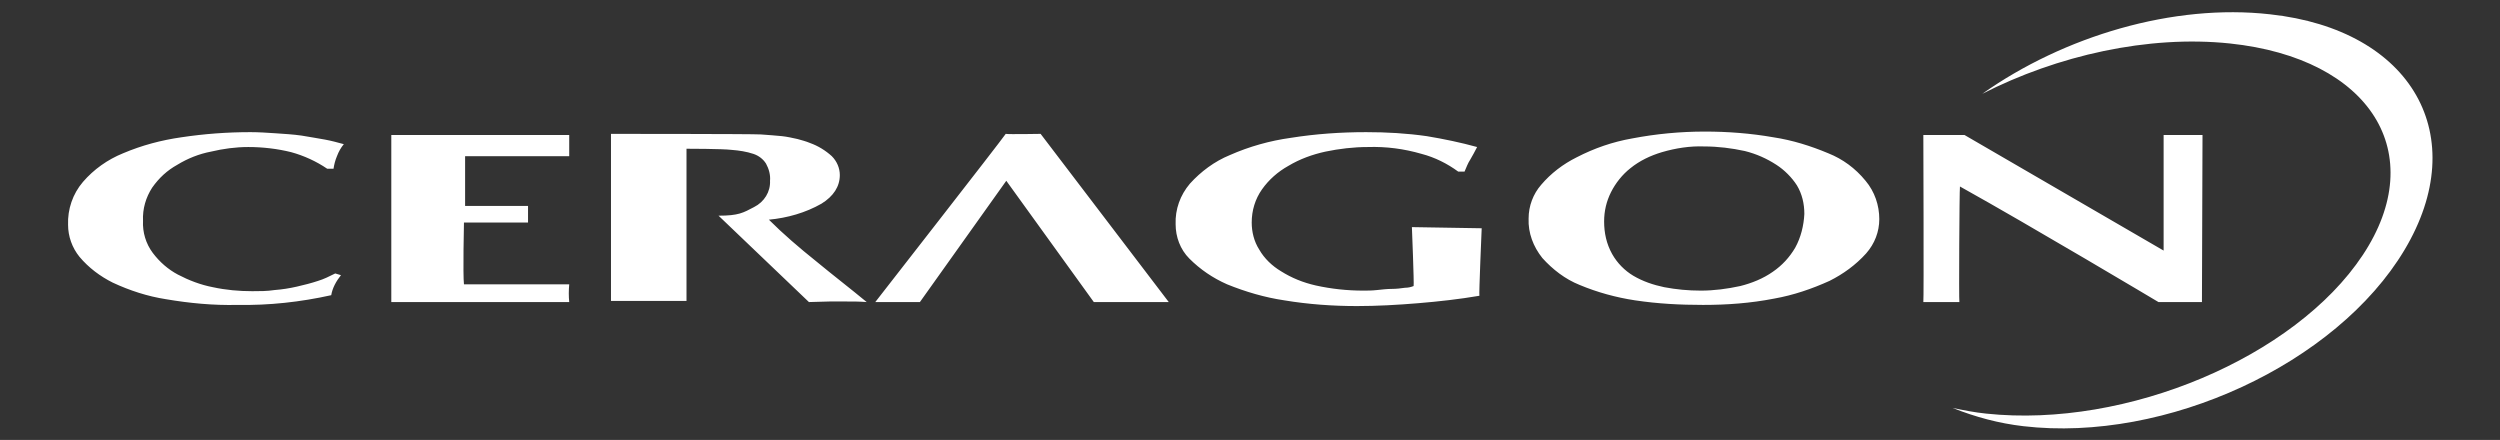
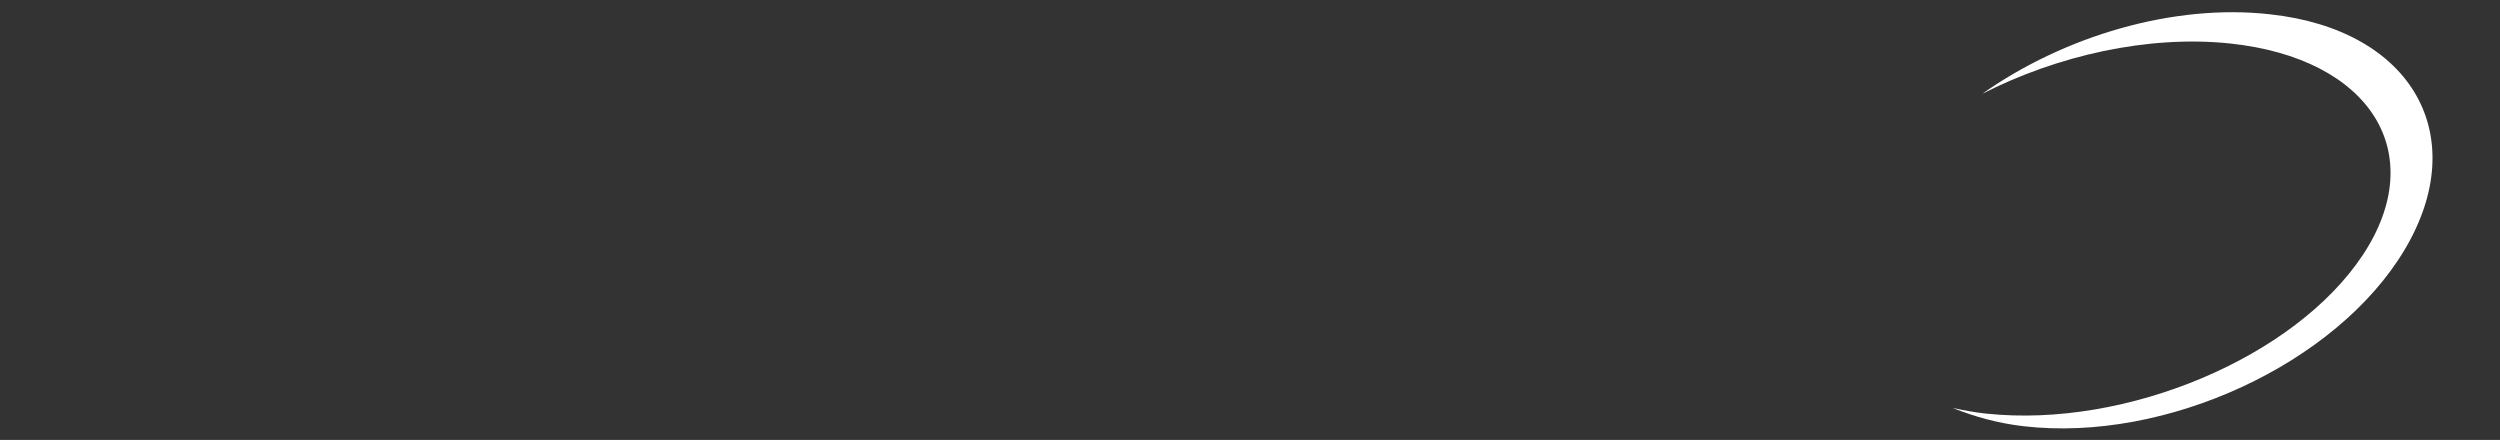
<svg xmlns="http://www.w3.org/2000/svg" version="1.1" id="Layer_1" x="0px" y="0px" viewBox="0 0 437 76.9" style="enable-background:new 0 0 437 76.9;" xml:space="preserve">
  <rect x="0" y="0" width="437" height="76.9" fill="#333333" stroke="none" />
  <style type="text/css">
	.st0{fill:#ffffff;}
	.st1{fill:#ffffff;}
</style>
  <title>logo</title>
  <path class="st0" d="M396.8,2.5c-16.9-1.9-36,3.8-50.3,13.9c13.1-6.7,29-10.3,43.3-8.8c24.6,2.6,35,19.2,23.2,37  s-41.2,30.3-65.8,27.7c-2-0.2-4-0.6-5.9-1c4,1.6,8.1,2.7,12.4,3.2c24.9,2.9,54.7-10.9,66.6-30.8S421.7,5.2,396.8,2.5" />
-   <path class="st1" d="M134.4,38.4c3.2-0.3,6.4-1.2,9.2-2.8c2.1-1.3,3.2-3,3.2-5c0-1.2-0.5-2.4-1.4-3.3c-1.1-1-2.4-1.8-3.8-2.3  c-0.7-0.3-1.5-0.5-2.2-0.7c-0.9-0.2-1.8-0.4-2.7-0.5c-1-0.1-2.3-0.2-3.7-0.3s-26.2-0.1-26.2-0.1v29.2h13.2V26c0,0,6.3,0,7.9,0.2  c1.3,0.1,2.6,0.3,3.8,0.7c0.9,0.3,1.7,0.9,2.2,1.7c0.5,0.9,0.8,2,0.7,3c0.1,1.9-1,3.7-2.8,4.6c-1.9,1-2.7,1.5-6.2,1.5l15.8,15.1  c1.2,0,2.4-0.1,3.6-0.1h2.9c1.2,0,2.4,0,3.6,0.1c-2.9-2.4-5.9-4.7-8.8-7.1C139.7,43.3,136.9,40.9,134.4,38.4 M31,28.8  c1.8-1.1,3.8-1.9,5.9-2.3c2.1-0.5,4.3-0.8,6.5-0.8c2.5,0,5.1,0.3,7.5,0.9c2.2,0.6,4.4,1.6,6.3,2.9h1.1c0.1-0.7,0.3-1.5,0.6-2.2  c0.3-0.8,0.7-1.5,1.2-2.1c-1.1-0.3-2.2-0.6-3.3-0.8c-1.3-0.2-2.7-0.5-4.1-0.7s-3-0.3-4.5-0.4s-3-0.2-4.4-0.2  c-4.1,0-8.1,0.3-12.1,0.9c-3.5,0.5-6.9,1.4-10.2,2.8c-2.7,1.1-5.1,2.8-7,5c-1.8,2.1-2.7,4.8-2.6,7.5c0,2,0.7,4,2,5.6  c1.6,1.9,3.6,3.4,5.8,4.5c3,1.4,6.1,2.4,9.3,2.9c4.1,0.7,8.3,1.1,12.5,1c5.5,0.1,11-0.5,16.4-1.7c0.1-0.6,0.3-1.2,0.6-1.8  c0.3-0.6,0.7-1.2,1.1-1.7l-1-0.3c-1,0.5-2,1-3,1.3c-1.2,0.4-2.4,0.7-3.7,1c-1.3,0.3-2.6,0.5-3.9,0.6c-1.3,0.2-2.6,0.2-3.9,0.2  c-2.3,0-4.6-0.2-6.9-0.7C35.1,49.8,33,49,31.1,48c-1.7-0.9-3.2-2.2-4.4-3.8c-1.2-1.6-1.8-3.6-1.7-5.6c-0.1-2.1,0.5-4.1,1.6-5.8  C27.8,31.1,29.2,29.8,31,28.8 M181.9,23.4c0,0-5.6,0.1-6.1,0C174.7,25,153.6,52,153,52.8c0.7,0,7.8,0,7.8,0l15.1-21.2l15.3,21.2  h13.1L181.9,23.4z M68.4,23.6v29.2c0,0,29.6,0,31.1,0c-0.1-1-0.1-2,0-3.1H81.1c-0.2-1.7,0-10.8,0-10.8h11.2V36H81.3v-8.7h18.2v-3.7  L68.4,23.6z M378.2,23.6v20.2l-34.8-20.2h-7.2c0,0,0.1,29,0,29.2c1.2,0,5.6,0,6.3,0c-0.1-0.3,0-19.4,0.1-20.2  c12.4,6.9,34.7,20.2,34.7,20.2h7.6l0.1-29.2L378.2,23.6z M319.6,26.8c-3.1-1.3-6.3-2.3-9.6-2.8c-4-0.7-8-1-12-1  c-4.3,0-8.5,0.4-12.7,1.2c-3.4,0.6-6.6,1.7-9.7,3.3c-2.4,1.2-4.5,2.8-6.2,4.8c-1.4,1.6-2.2,3.7-2.2,5.9c-0.1,2.5,0.8,4.9,2.4,6.9  c1.8,2,4,3.7,6.5,4.7c3.1,1.3,6.4,2.2,9.7,2.7c4,0.6,7.9,0.8,11.9,0.8c4.2,0,8.3-0.3,12.4-1.1c3.4-0.6,6.6-1.7,9.7-3.1  c2.4-1.2,4.6-2.8,6.4-4.8c1.5-1.7,2.3-3.8,2.3-6c0-2.4-0.8-4.8-2.4-6.7C324.3,29.4,322.1,27.8,319.6,26.8 M313.8,43.3  c-1,1.7-2.3,3.1-3.9,4.2c-1.7,1.2-3.7,2-5.7,2.5c-2.3,0.5-4.6,0.8-6.9,0.8c-2.2,0-4.3-0.2-6.4-0.6c-1.9-0.4-3.7-1-5.4-2  c-1.5-0.9-2.8-2.2-3.7-3.8c-1-1.8-1.4-3.7-1.4-5.7c0-1.8,0.4-3.5,1.2-5.1c0.8-1.6,2-3.1,3.4-4.2c1.6-1.3,3.5-2.2,5.5-2.8  c2.4-0.7,4.9-1.1,7.4-1c2.4,0,4.8,0.3,7.1,0.8c2,0.5,3.8,1.3,5.5,2.4c1.4,0.9,2.7,2.2,3.6,3.6c0.9,1.5,1.3,3.2,1.3,5  C315.3,39.4,314.8,41.5,313.8,43.3 M246.8,39.7c0,0,0.4,9.9,0.3,10.3c-0.5,0.2-1,0.3-1.5,0.3c-0.7,0.1-1.5,0.2-2.3,0.2  s-1.7,0.1-2.6,0.2s-1.7,0.1-2.4,0.1c-2.8,0-5.6-0.3-8.3-0.9c-2.2-0.5-4.2-1.3-6.1-2.5c-1.5-0.9-2.9-2.2-3.8-3.8  c-0.9-1.4-1.3-3.1-1.3-4.7c0-2.1,0.6-4.1,1.8-5.8c1.2-1.7,2.8-3.1,4.6-4.1c2-1.2,4.2-2,6.5-2.5c2.4-0.5,4.9-0.8,7.4-0.8  c3.2-0.1,6.3,0.3,9.4,1.2c2.3,0.6,4.5,1.7,6.4,3.1h1.1c0.3-0.7,0.6-1.5,1-2.1c0.4-0.7,0.8-1.4,1.2-2.2c-2.9-0.8-5.8-1.4-8.8-1.9  c-3.5-0.5-7-0.7-10.6-0.7c-4.4,0-8.8,0.3-13.2,1c-3.6,0.5-7.2,1.5-10.6,3c-2.7,1.1-5.1,2.9-7,5c-1.7,2-2.6,4.5-2.5,7.1  c0,2.2,0.8,4.4,2.4,6c1.9,1.9,4.1,3.4,6.6,4.5c3.2,1.3,6.6,2.3,10,2.8c4.2,0.7,8.5,1,12.7,1c3.5,0,7.1-0.2,10.7-0.5  s7.2-0.7,10.7-1.3c-0.1-0.2,0.4-11.8,0.4-11.8L246.8,39.7z" />
</svg>